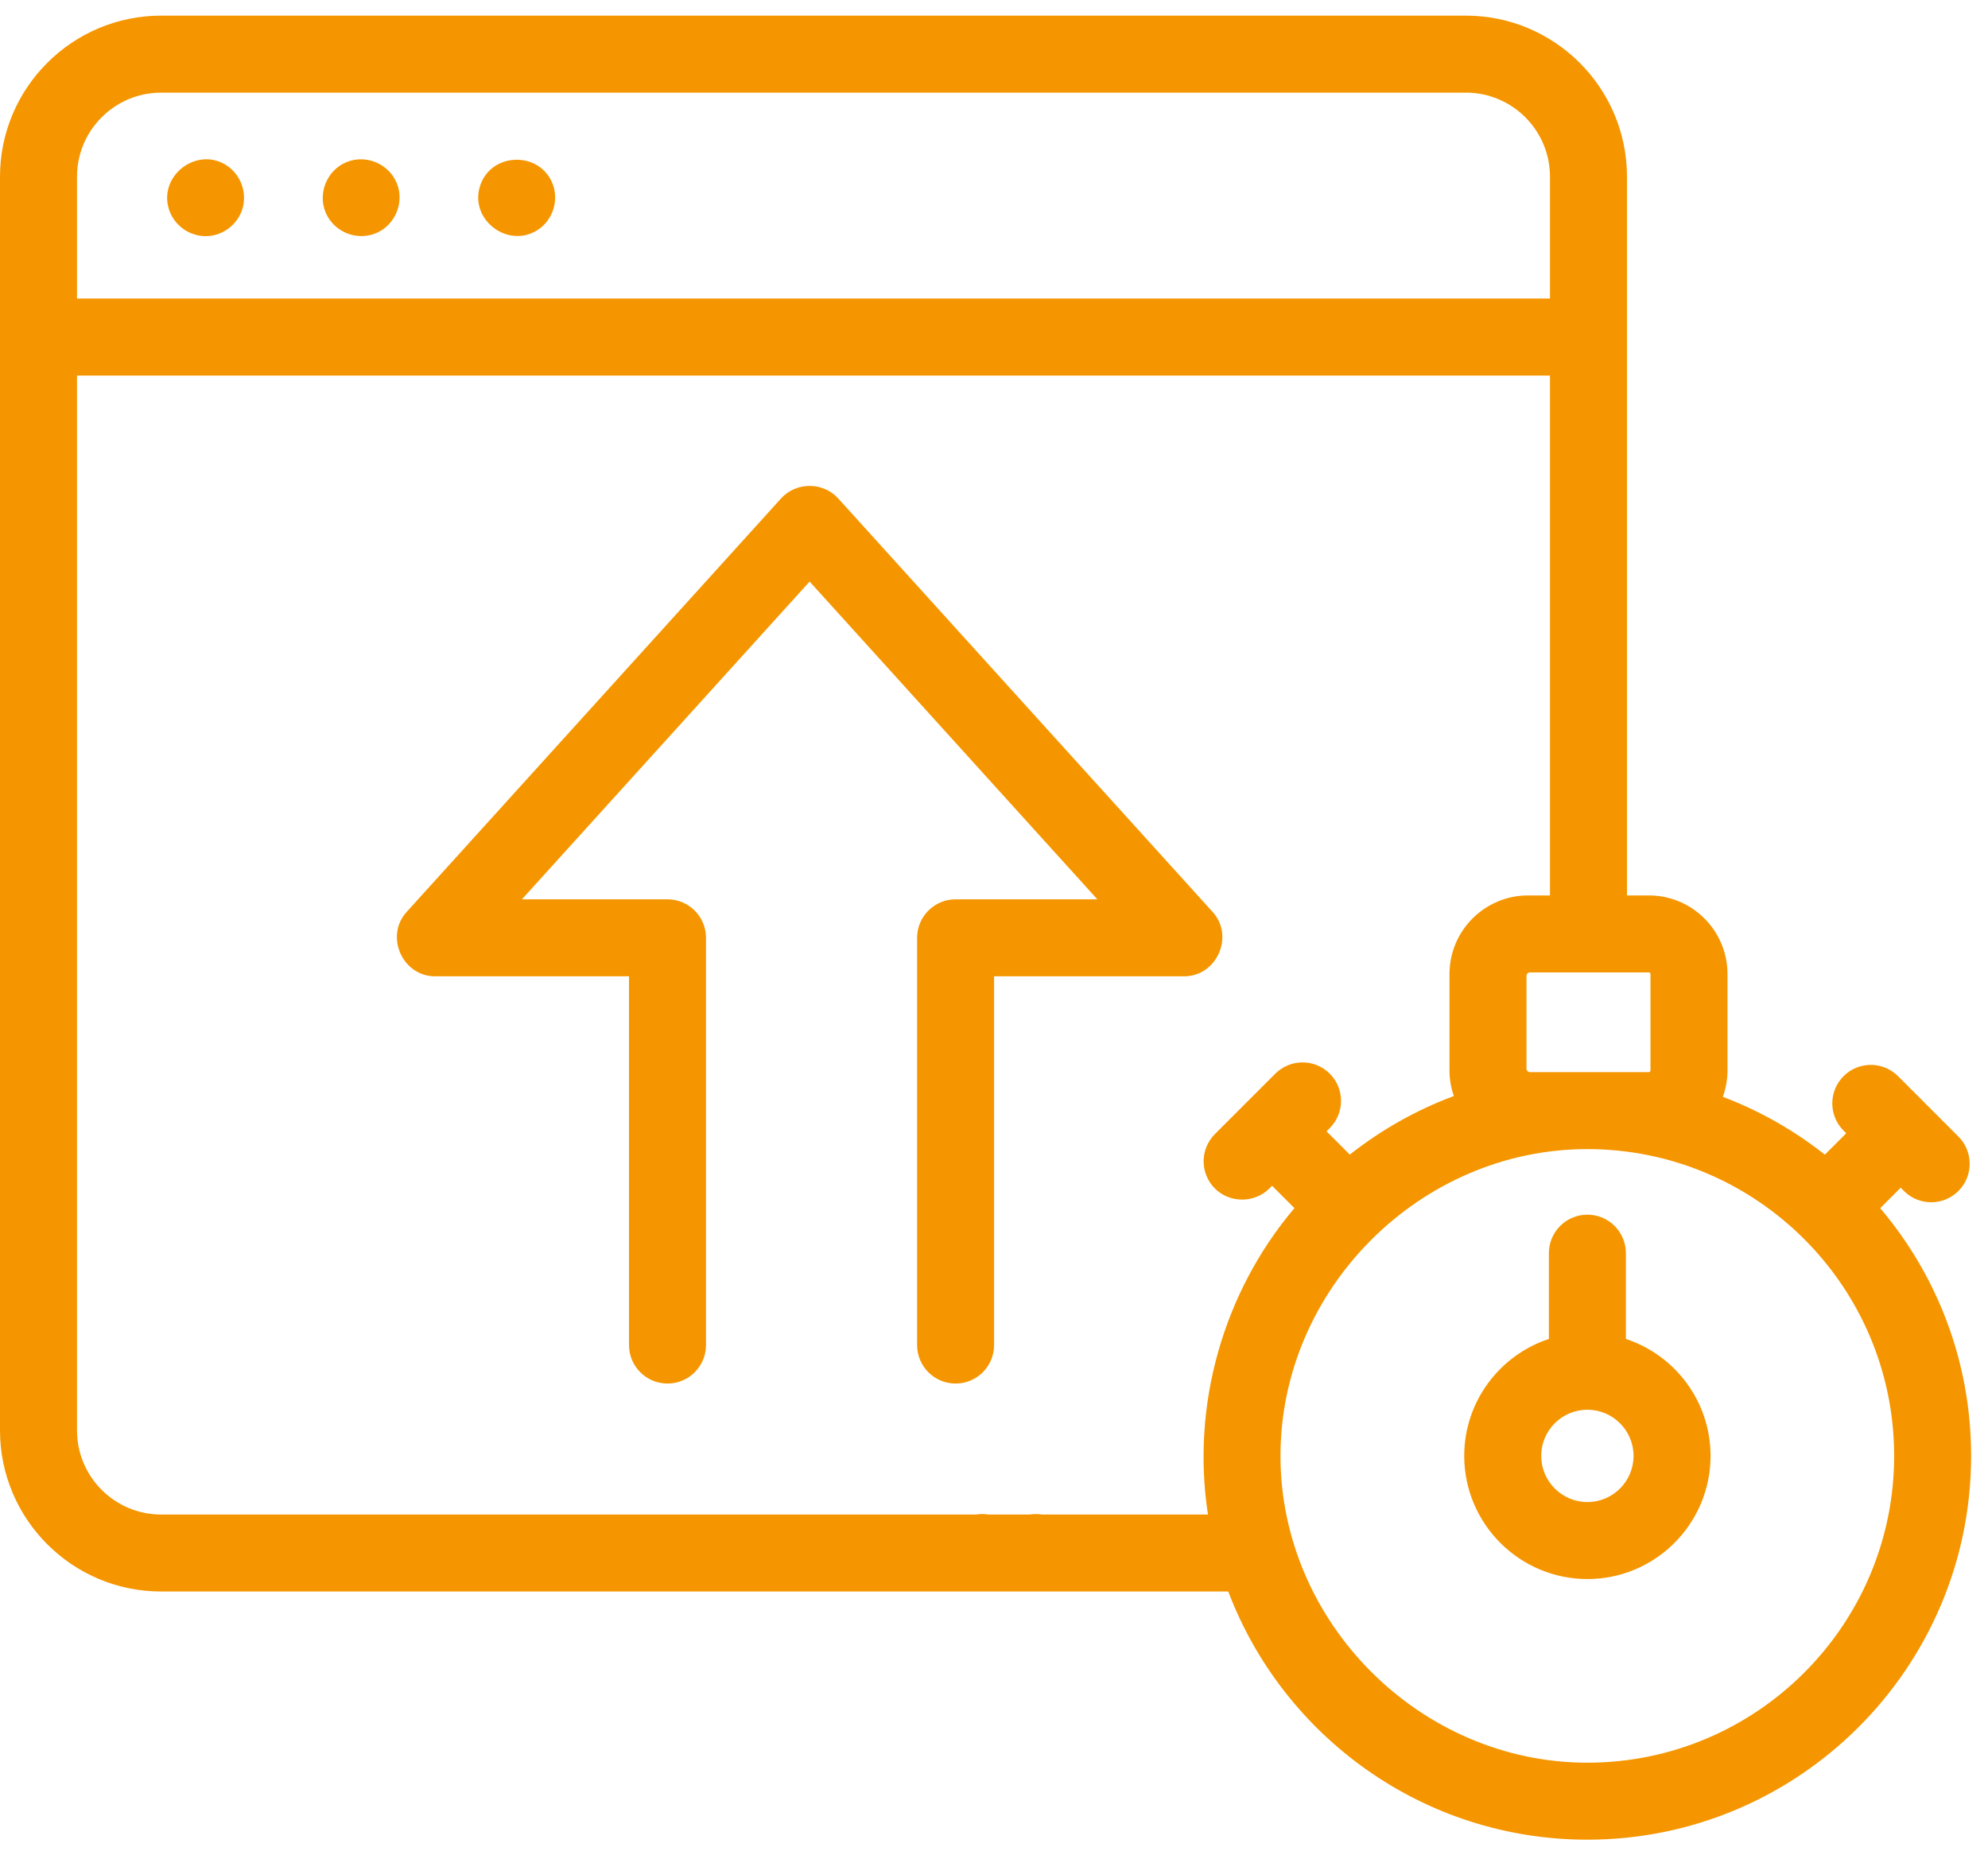
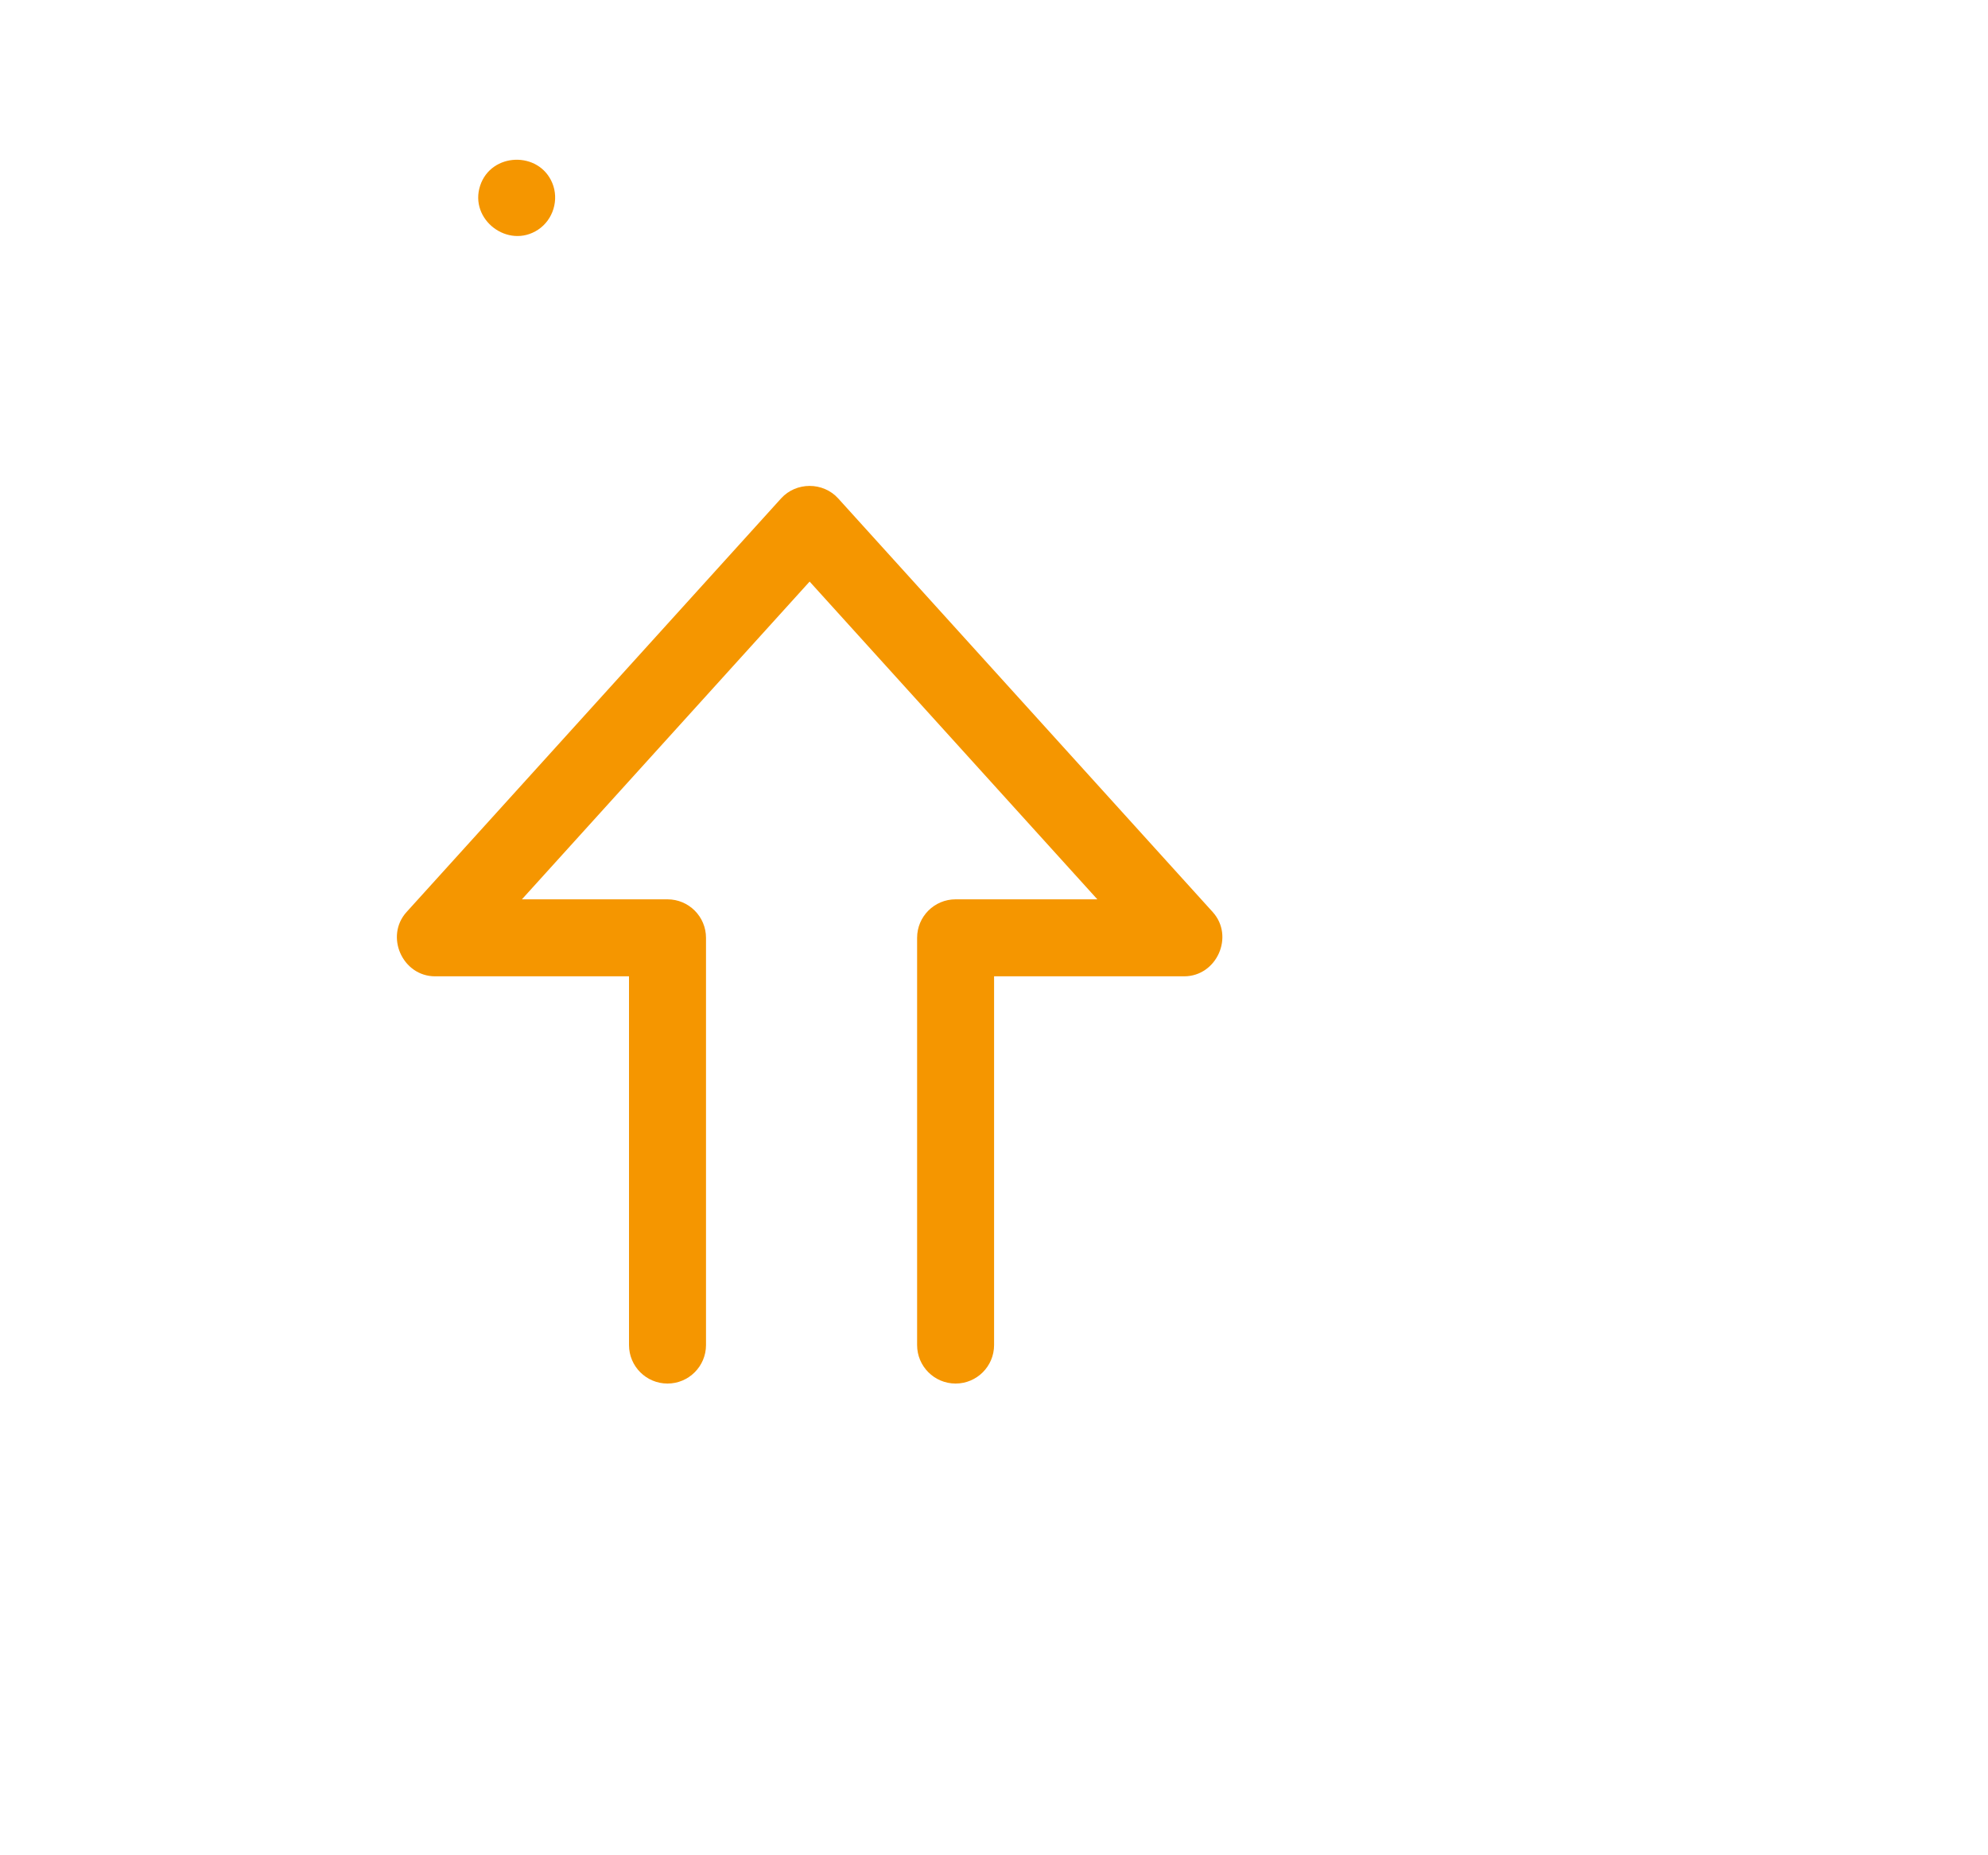
<svg xmlns="http://www.w3.org/2000/svg" width="75" height="70" viewBox="0 0 75 70" fill="none">
  <path d="M37.503 50.749V36.837H44.673C45.906 36.837 46.579 35.325 45.75 34.41L31.621 18.805C31.053 18.177 30.036 18.177 29.468 18.805L15.339 34.41C14.51 35.325 15.183 36.837 16.415 36.837H23.73V50.749C23.73 51.551 24.38 52.202 25.182 52.202C25.984 52.202 26.635 51.551 26.635 50.749V35.385C26.635 34.582 25.984 33.932 25.182 33.932H19.69L30.544 21.943L41.399 33.932H36.051C35.249 33.932 34.599 34.582 34.599 35.385V50.749C34.599 51.551 35.249 52.202 36.051 52.202C36.853 52.202 37.503 51.551 37.503 50.749Z" fill="#F59600" />
-   <path d="M8.563 6.25C7.446 5.504 5.97 6.62 6.373 7.895C6.557 8.48 7.108 8.894 7.722 8.91C8.338 8.926 8.91 8.532 9.121 7.955C9.348 7.332 9.113 6.619 8.563 6.25Z" fill="#F59600" />
-   <path d="M14.966 6.904C14.662 6.173 13.802 5.815 13.07 6.118C12.339 6.42 11.98 7.284 12.284 8.015C12.587 8.746 13.449 9.103 14.181 8.8C14.911 8.498 15.271 7.634 14.966 6.904Z" fill="#F59600" />
  <path d="M20.835 6.903C20.33 5.691 18.53 5.749 18.115 7.003C17.691 8.286 19.173 9.413 20.3 8.666C20.871 8.289 21.098 7.534 20.835 6.903Z" fill="#F59600" />
-   <path d="M70.934 45.585L71.706 44.813L71.83 44.937C72.114 45.221 72.485 45.362 72.857 45.362C73.229 45.362 73.6 45.22 73.884 44.937C74.451 44.37 74.451 43.45 73.884 42.883L71.605 40.604C71.038 40.037 70.118 40.037 69.551 40.604C68.984 41.171 68.984 42.091 69.551 42.658L69.652 42.759L68.845 43.565C67.691 42.654 66.395 41.914 64.997 41.384C65.108 41.073 65.172 40.74 65.172 40.391V36.75C65.172 35.115 63.842 33.785 62.207 33.785H61.38V6.667C61.38 3.316 58.654 0.59 55.302 0.59H6.079C2.727 0.59 0 3.316 0 6.667V53.969C0 57.321 2.727 60.048 6.079 60.048H39.076C39.853 60.048 40.492 59.438 40.527 58.663C40.528 58.639 40.529 58.615 40.529 58.592C40.537 57.813 39.927 57.163 39.143 57.127C39.041 57.122 38.941 57.128 38.844 57.144H6.079C4.329 57.144 2.905 55.72 2.905 53.969V14.169H58.475V33.785H57.649C56.014 33.785 54.684 35.115 54.684 36.75V36.822V40.32V40.391C54.684 40.729 54.743 41.052 54.848 41.354C53.435 41.88 52.106 42.63 50.923 43.564L50.045 42.686L50.167 42.564C50.734 41.997 50.734 41.077 50.167 40.51C49.6 39.943 48.681 39.943 48.113 40.51L45.834 42.789C45.267 43.356 45.267 44.276 45.834 44.843C46.392 45.401 47.33 45.401 47.888 44.843L47.991 44.74L48.834 45.583C46.142 48.761 44.937 53.026 45.572 57.144H37.286C37.211 57.132 37.133 57.125 37.054 57.125C36.268 57.125 35.628 57.75 35.603 58.53C35.602 58.552 35.601 58.577 35.601 58.596C35.601 59.398 36.252 60.048 37.053 60.048H46.338C48.41 65.515 53.7 69.412 59.883 69.412C67.868 69.412 74.363 62.916 74.363 54.931C74.364 51.372 73.072 48.109 70.934 45.585ZM2.905 11.264V6.667C2.905 4.918 4.329 3.495 6.079 3.495H55.302C57.052 3.495 58.475 4.918 58.475 6.667V11.264H2.905ZM62.267 36.75V40.391C62.267 40.424 62.24 40.451 62.207 40.451L57.72 40.451C57.648 40.451 57.589 40.392 57.589 40.32V36.822C57.589 36.748 57.646 36.69 57.72 36.69L62.207 36.69C62.24 36.69 62.267 36.717 62.267 36.75ZM59.883 66.507C53.583 66.507 48.308 61.228 48.308 54.931C48.308 48.625 53.586 43.356 59.883 43.356C66.266 43.356 71.459 48.549 71.459 54.931C71.459 61.314 66.266 66.507 59.883 66.507Z" fill="#F59600" />
-   <path d="M61.339 50.519V47.282C61.339 46.48 60.689 45.83 59.887 45.83C59.085 45.83 58.434 46.48 58.434 47.282V50.519C56.581 51.13 55.24 52.877 55.24 54.931C55.24 57.493 57.325 59.578 59.887 59.578C62.449 59.578 64.533 57.493 64.533 54.931C64.533 52.877 63.192 51.13 61.339 50.519ZM59.887 56.673C58.926 56.673 58.145 55.892 58.145 54.931C58.145 53.971 58.926 53.19 59.887 53.19C60.847 53.19 61.628 53.971 61.628 54.931C61.628 55.892 60.847 56.673 59.887 56.673Z" fill="#F59600" />
</svg>